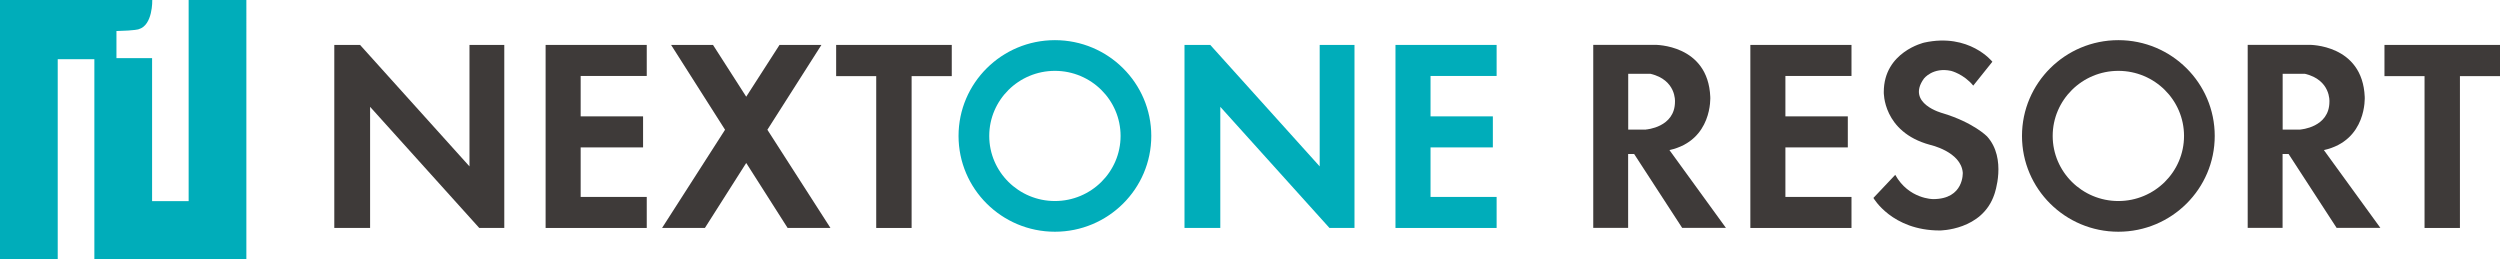
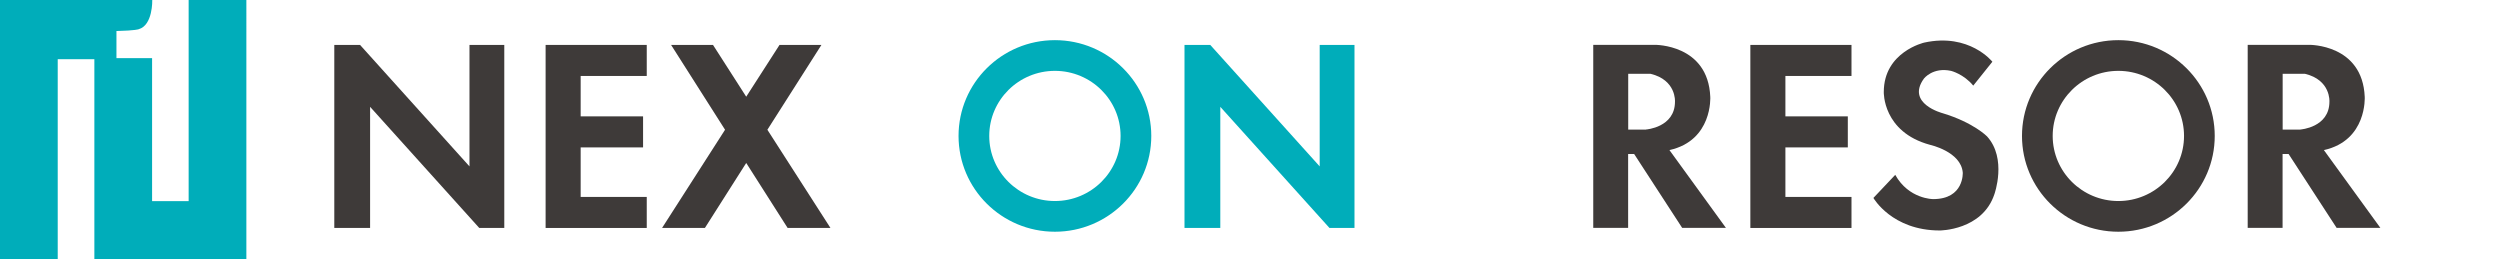
<svg xmlns="http://www.w3.org/2000/svg" id="_レイヤー_2" viewBox="0 0 298.84 30.98">
  <defs>
    <style>.cls-1{fill:#3e3a39;}.cls-1,.cls-2{stroke-width:0px;}.cls-2{fill:#00adba;}</style>
  </defs>
  <g id="_レイヤー_1-2">
    <path class="cls-2" d="m22.55,0v24.04h-4.37V6.95h-4.26v-3.24c2.35-.06,2.66-.22,2.66-.22,1.71-.48,1.62-3.49,1.62-3.49H0v30.98h6.9V7.08h4.38v23.91h18.17V0h-6.9Z" />
    <polygon class="cls-1" points="39.96 27.25 39.96 5.37 43.04 5.37 56.12 19.89 56.12 5.37 60.28 5.37 60.28 27.25 57.29 27.25 44.24 12.77 44.24 27.25 39.96 27.25" />
    <polygon class="cls-2" points="141.59 27.25 141.59 5.37 144.67 5.37 157.75 19.89 157.75 5.37 161.91 5.37 161.91 27.25 158.92 27.25 145.87 12.77 145.87 27.25 141.59 27.25" />
    <polygon class="cls-1" points="77.31 9.08 77.31 5.37 69.41 5.37 68.38 5.37 65.22 5.37 65.22 27.25 68.38 27.25 69.41 27.25 77.31 27.25 77.31 23.54 69.41 23.54 69.41 17.62 76.87 17.62 76.87 13.91 69.41 13.91 69.41 9.08 77.31 9.08" />
    <polygon class="cls-1" points="221.32 9.08 221.32 5.37 213.42 5.37 212.39 5.37 209.23 5.37 209.23 27.25 212.39 27.25 213.42 27.25 221.32 27.25 221.32 23.54 213.42 23.54 213.42 17.62 220.88 17.62 220.88 13.91 213.42 13.91 213.42 9.08 221.32 9.08" />
-     <polygon class="cls-2" points="178.9 9.08 178.9 5.37 171 5.37 169.97 5.37 166.81 5.37 166.81 27.25 169.97 27.25 171 27.25 178.9 27.25 178.9 23.54 171 23.54 171 17.62 178.45 17.62 178.45 13.91 171 13.91 171 9.08 178.9 9.08" />
    <polygon class="cls-1" points="99.27 27.25 91.73 15.51 98.19 5.37 93.18 5.37 89.2 11.56 85.23 5.37 80.22 5.37 86.67 15.51 79.14 27.25 84.26 27.25 89.2 19.48 94.15 27.25 99.27 27.25" />
-     <polygon class="cls-1" points="113.77 5.37 99.95 5.37 99.95 9.1 104.74 9.1 104.74 27.25 108.97 27.25 108.97 9.1 113.77 9.1 113.77 5.37" />
-     <polygon class="cls-1" points="298.84 5.37 285.03 5.37 285.03 9.1 289.82 9.1 289.82 27.25 294.05 27.25 294.05 9.1 298.84 9.1 298.84 5.37" />
    <path class="cls-2" d="m126.1,4.8c-6.36,0-11.52,5.13-11.52,11.45s5.16,11.45,11.52,11.45,11.52-5.13,11.52-11.45-5.16-11.45-11.52-11.45Zm0,19.23c-4.33,0-7.85-3.49-7.85-7.78s3.52-7.78,7.85-7.78,7.85,3.49,7.85,7.78-3.52,7.78-7.85,7.78Z" />
    <path class="cls-1" d="m253.22,4.8c-6.36,0-11.52,5.13-11.52,11.45s5.16,11.45,11.52,11.45,11.52-5.13,11.52-11.45-5.16-11.45-11.52-11.45Zm0,19.23c-4.33,0-7.85-3.49-7.85-7.78s3.52-7.78,7.85-7.78,7.85,3.49,7.85,7.78-3.52,7.78-7.85,7.78Z" />
    <path class="cls-1" d="m199.56,17.94c5.18-1.15,4.88-6.36,4.88-6.36-.26-6.31-6.63-6.22-6.63-6.22h-7.36v21.88h4.17v-8.83h.72l5.74,8.83h5.23l-6.76-9.31Zm-2.81-2.45h-2.12v-6.67h2.66c3.11.74,2.93,3.33,2.93,3.33,0,3.09-3.46,3.33-3.46,3.33Z" />
    <path class="cls-1" d="m277.79,17.94c5.18-1.15,4.88-6.36,4.88-6.36-.26-6.31-6.63-6.22-6.63-6.22h-7.36v21.88h4.17v-8.83h.72l5.74,8.83h5.23l-6.76-9.31Zm-2.81-2.45h-2.12v-6.67h2.66c3.11.74,2.93,3.33,2.93,3.33,0,3.09-3.46,3.33-3.46,3.33Z" />
    <path class="cls-1" d="m235.87,10.24l2.29-2.86s-2.74-3.47-8.14-2.29c0,0-4.84,1.1-4.84,5.91,0,0-.15,4.77,5.52,6.31,0,0,3.7.8,3.92,3.31,0,0,.19,3.18-3.54,3.18,0,0-2.91.01-4.53-2.9l-2.61,2.76s2.21,3.89,7.93,3.89c0,0,5.09,0,6.53-4.33,0,0,1.54-4.26-.88-6.92,0,0-1.63-1.66-5.31-2.77,0,0-4.4-1.14-2.23-4.14,0,0,1.07-1.39,3.24-.92,0,0,1.51.37,2.66,1.77Z" />
  </g>
</svg>